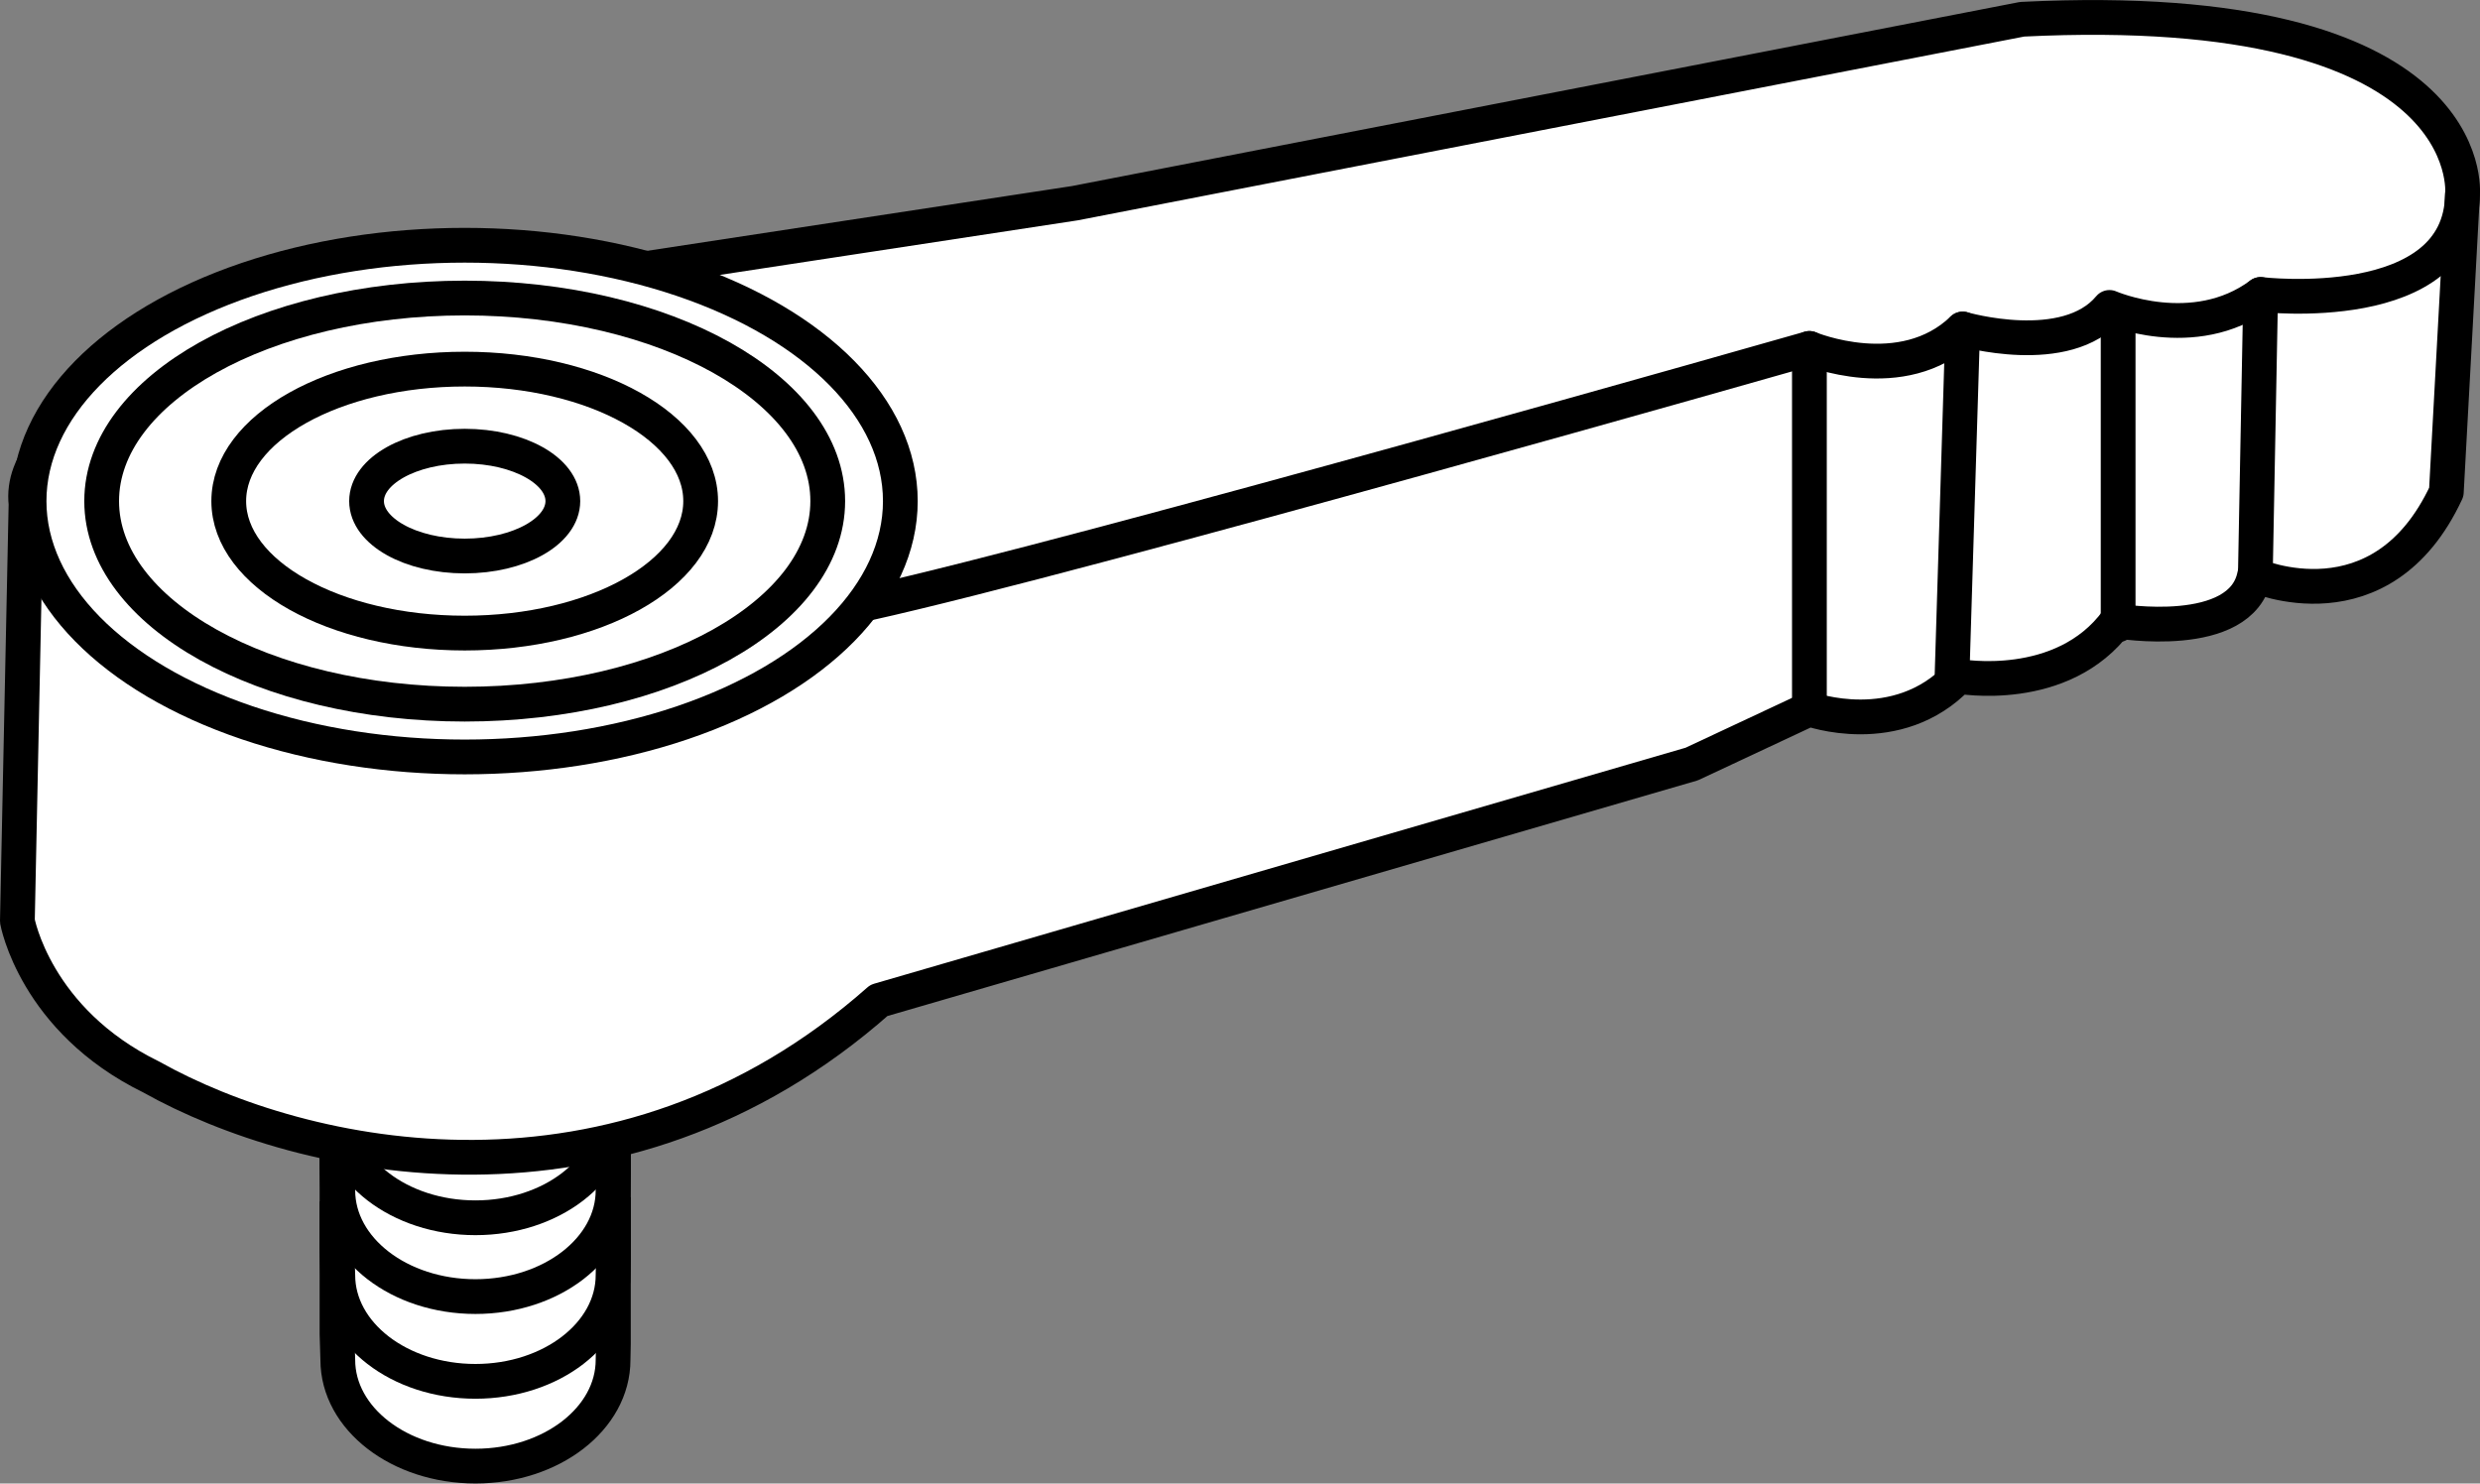
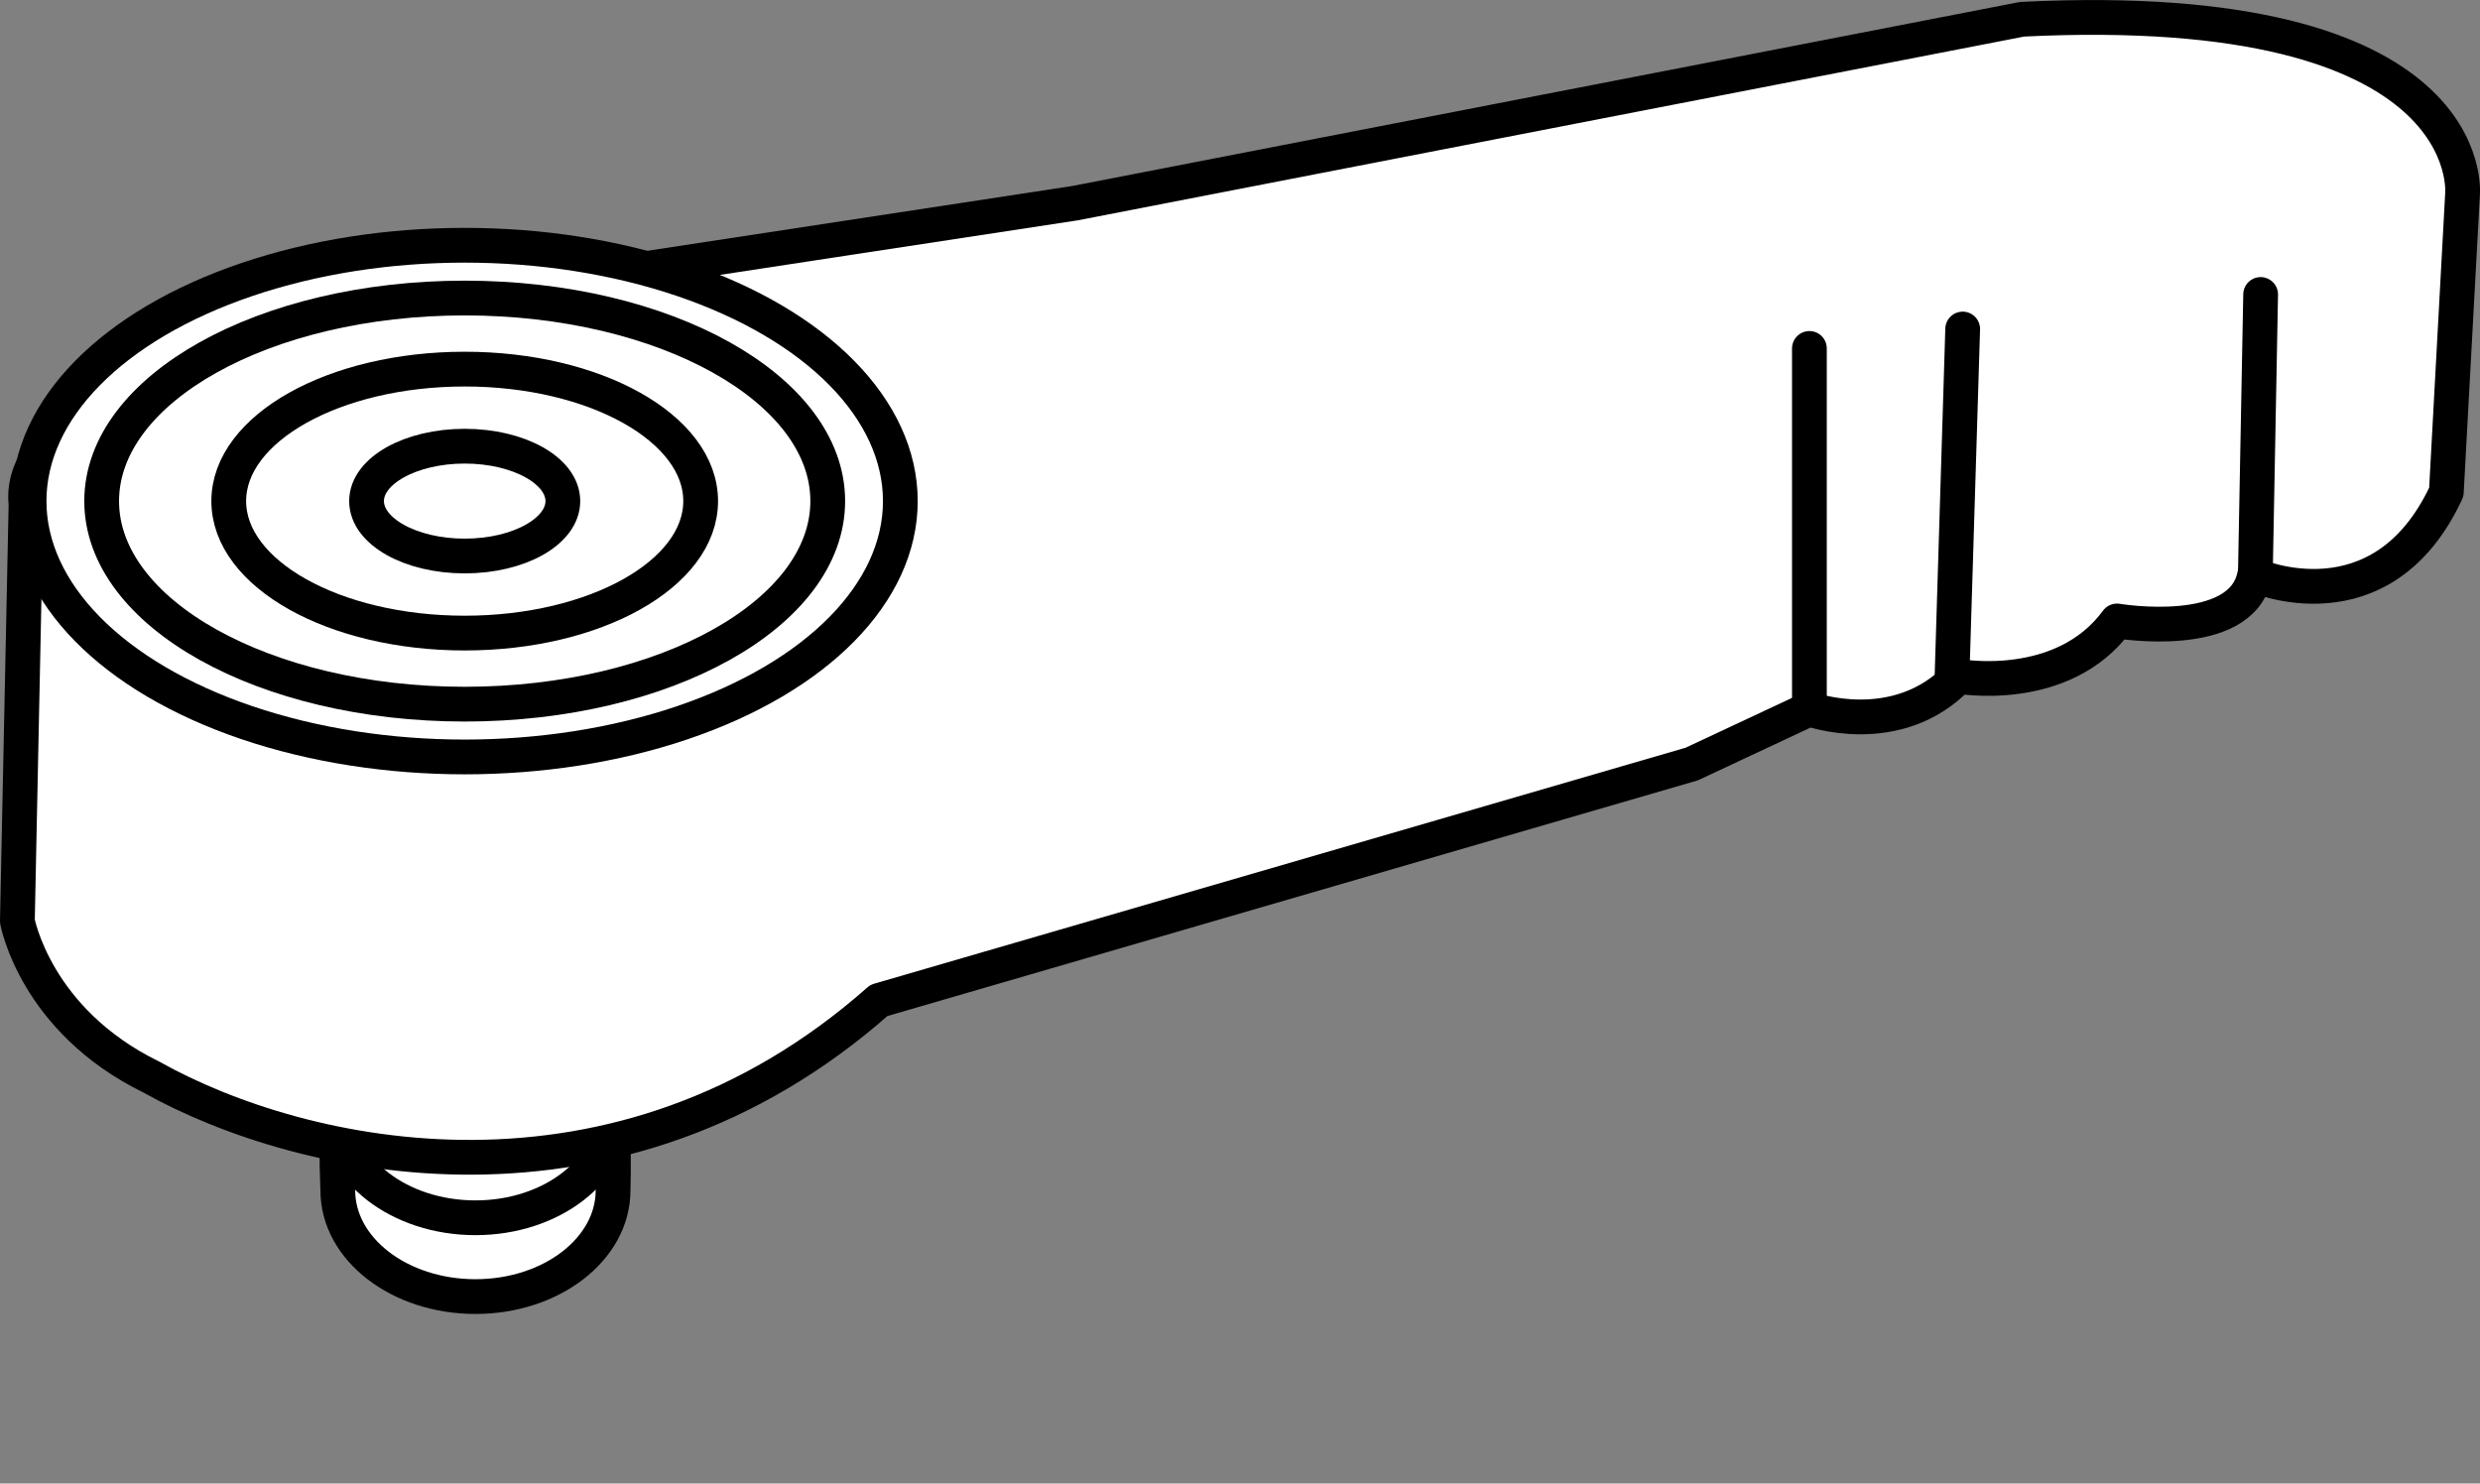
<svg xmlns="http://www.w3.org/2000/svg" version="1.1" id="image" x="0px" y="0px" width="57.082px" height="34.147px" viewBox="0 0 57.082 34.147" enable-background="new 0 0 57.082 34.147" xml:space="preserve">
  <rect x="0" y="0" width="57.082" height="34.147" fill="#808080" stroke="none" />
-   <path fill="#FFFFFF" stroke="#000000" stroke-width="0.8" stroke-miterlimit="10" d="M7.757,27.656v3.051l0.018,0.594  c0,1.351,1.418,2.445,3.168,2.445s3.168-1.095,3.168-2.445l0.007-0.365v-3.379" />
-   <path fill="#FFFFFF" stroke="#000000" stroke-width="0.8" stroke-miterlimit="10" d="M7.757,25.705v3.051l0.018,0.594  c0,1.351,1.418,2.445,3.168,2.445s3.168-1.095,3.168-2.445l0.007-0.365v-3.379" />
  <path fill="#FFFFFF" stroke="#000000" stroke-width="0.8" stroke-miterlimit="10" d="M7.757,23.754v3.051l0.018,0.594  c0,1.351,1.418,2.445,3.168,2.445s3.168-1.095,3.168-2.445l0.007-0.365v-3.379" />
  <path fill="#FFFFFF" stroke="#000000" stroke-width="0.8" stroke-miterlimit="10" d="M7.757,21.94v3.051l0.018,0.594  c0,1.351,1.418,2.445,3.168,2.445s3.168-1.095,3.168-2.445l0.007-0.365v-3.379" />
  <path fill="#FFFFFF" stroke="#000000" stroke-width="0.8" stroke-linecap="round" stroke-linejoin="round" stroke-miterlimit="10" d="  M0.599,11.598L0.4,21.201c0,0,0.408,2.282,3.079,3.588c3.497,1.961,10.738,3.556,16.751-1.762l18.709-5.441  l2.706-1.267c0,0,2.018,0.738,3.435-0.752c0,0,2.391,0.436,3.647-1.274c0,0,2.869,0.486,3.167-1.054  c0,0,2.922,1.292,4.413-1.913l0.373-6.858c0,0,0.447-4.547-10.137-4.025l-21.803,4.234l-9.876,1.506  C14.863,6.181,0.167,7.722,0.599,11.598z" />
  <ellipse fill="#FFFFFF" stroke="#000000" stroke-width="0.8" stroke-linecap="round" stroke-linejoin="round" stroke-miterlimit="10" cx="10.696" cy="11.534" rx="10.027" ry="5.889" />
-   <path fill="none" stroke="#000000" stroke-width="0.8" stroke-linecap="round" stroke-linejoin="round" stroke-miterlimit="10" d="  M19.981,13.884c4.924-1.088,21.666-5.864,21.666-5.864s2.137,0.894,3.528-0.447c0,0,2.385,0.696,3.379-0.497  c0,0,1.938,0.845,3.478-0.298c0,0,4.622,0.547,4.646-2.311" />
  <line fill="none" stroke="#000000" stroke-width="0.8" stroke-linecap="round" stroke-linejoin="round" stroke-miterlimit="10" x1="52.033" y1="6.778" x2="51.911" y2="13.238" />
-   <line fill="none" stroke="#000000" stroke-width="0.8" stroke-linecap="round" stroke-linejoin="round" stroke-miterlimit="10" x1="48.753" y1="7.274" x2="48.753" y2="14.381" />
  <line fill="none" stroke="#000000" stroke-width="0.8" stroke-linecap="round" stroke-linejoin="round" stroke-miterlimit="10" x1="45.175" y1="7.573" x2="44.931" y2="15.524" />
  <line fill="none" stroke="#000000" stroke-width="0.8" stroke-linecap="round" stroke-linejoin="round" stroke-miterlimit="10" x1="41.647" y1="8.02" x2="41.647" y2="16.269" />
  <ellipse fill="none" stroke="#000000" stroke-width="0.8" stroke-linecap="round" stroke-linejoin="round" stroke-miterlimit="10" cx="10.696" cy="11.534" rx="8.356" ry="4.674" />
  <ellipse fill="none" stroke="#000000" stroke-width="0.8" stroke-linecap="round" stroke-linejoin="round" stroke-miterlimit="10" cx="10.696" cy="11.534" rx="5.431" ry="3.038" />
  <ellipse fill="none" stroke="#000000" stroke-width="0.8" stroke-linecap="round" stroke-linejoin="round" stroke-miterlimit="10" cx="10.696" cy="11.534" rx="2.259" ry="1.264" />
</svg>